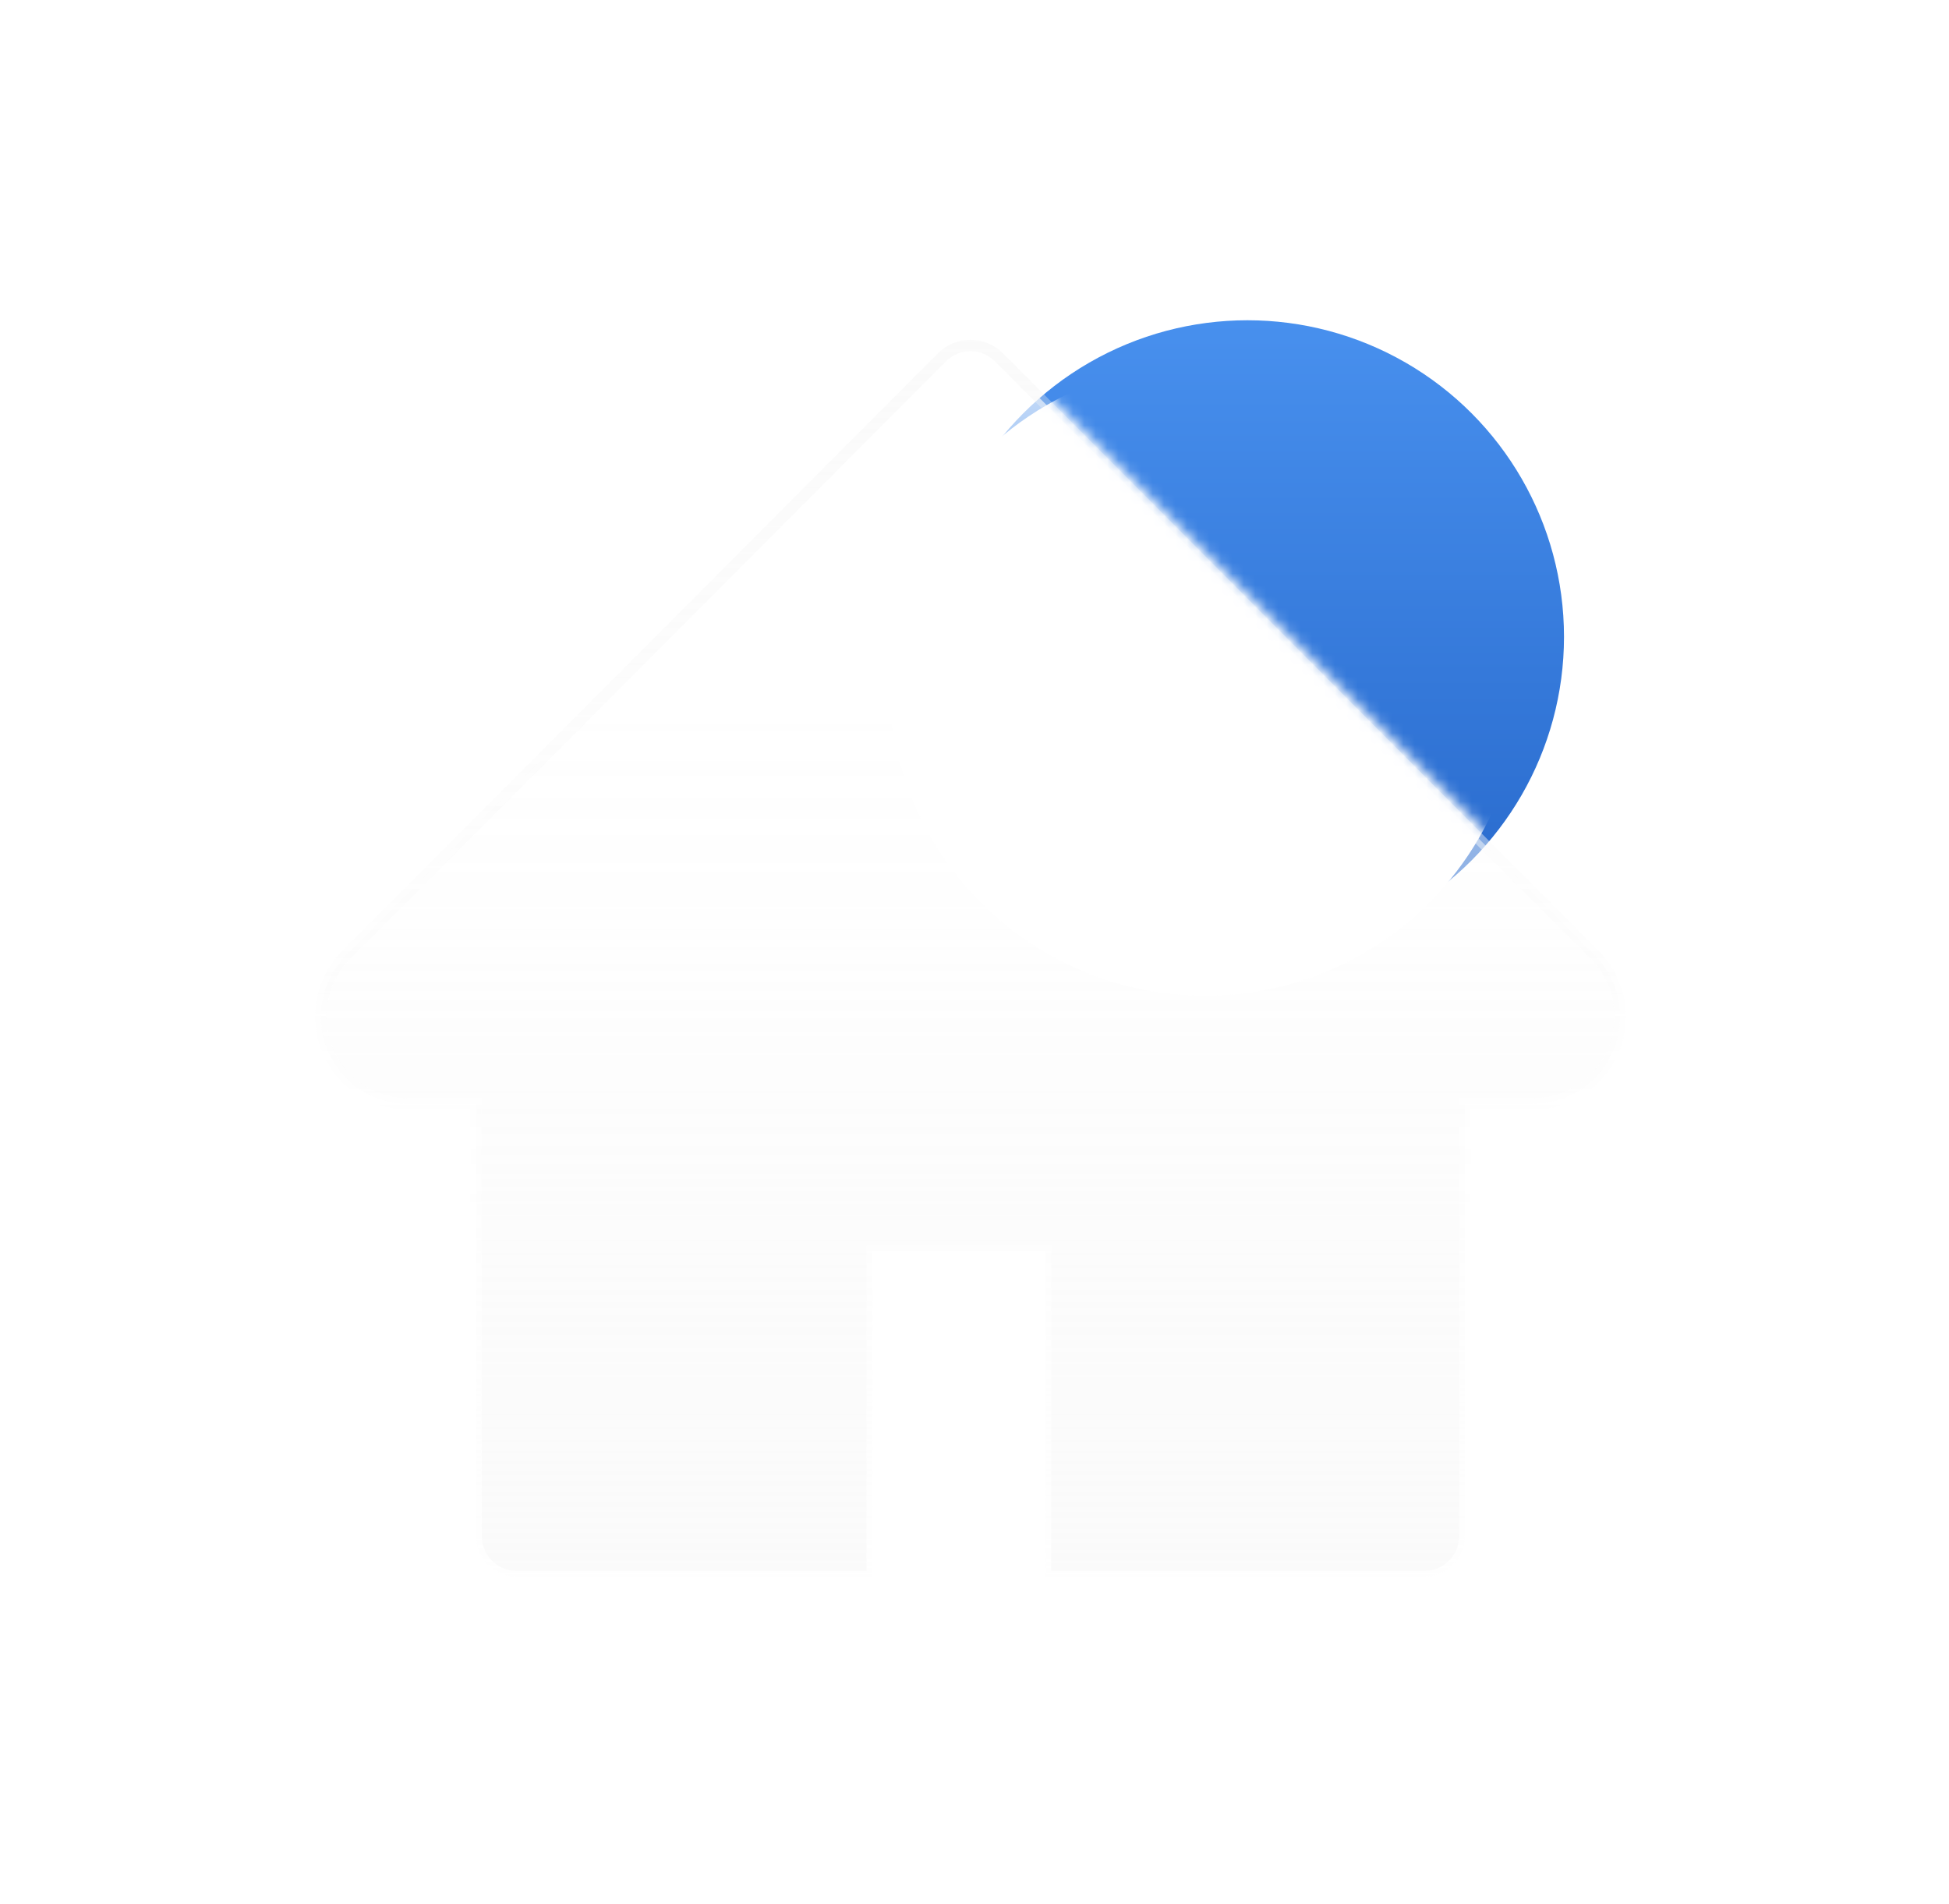
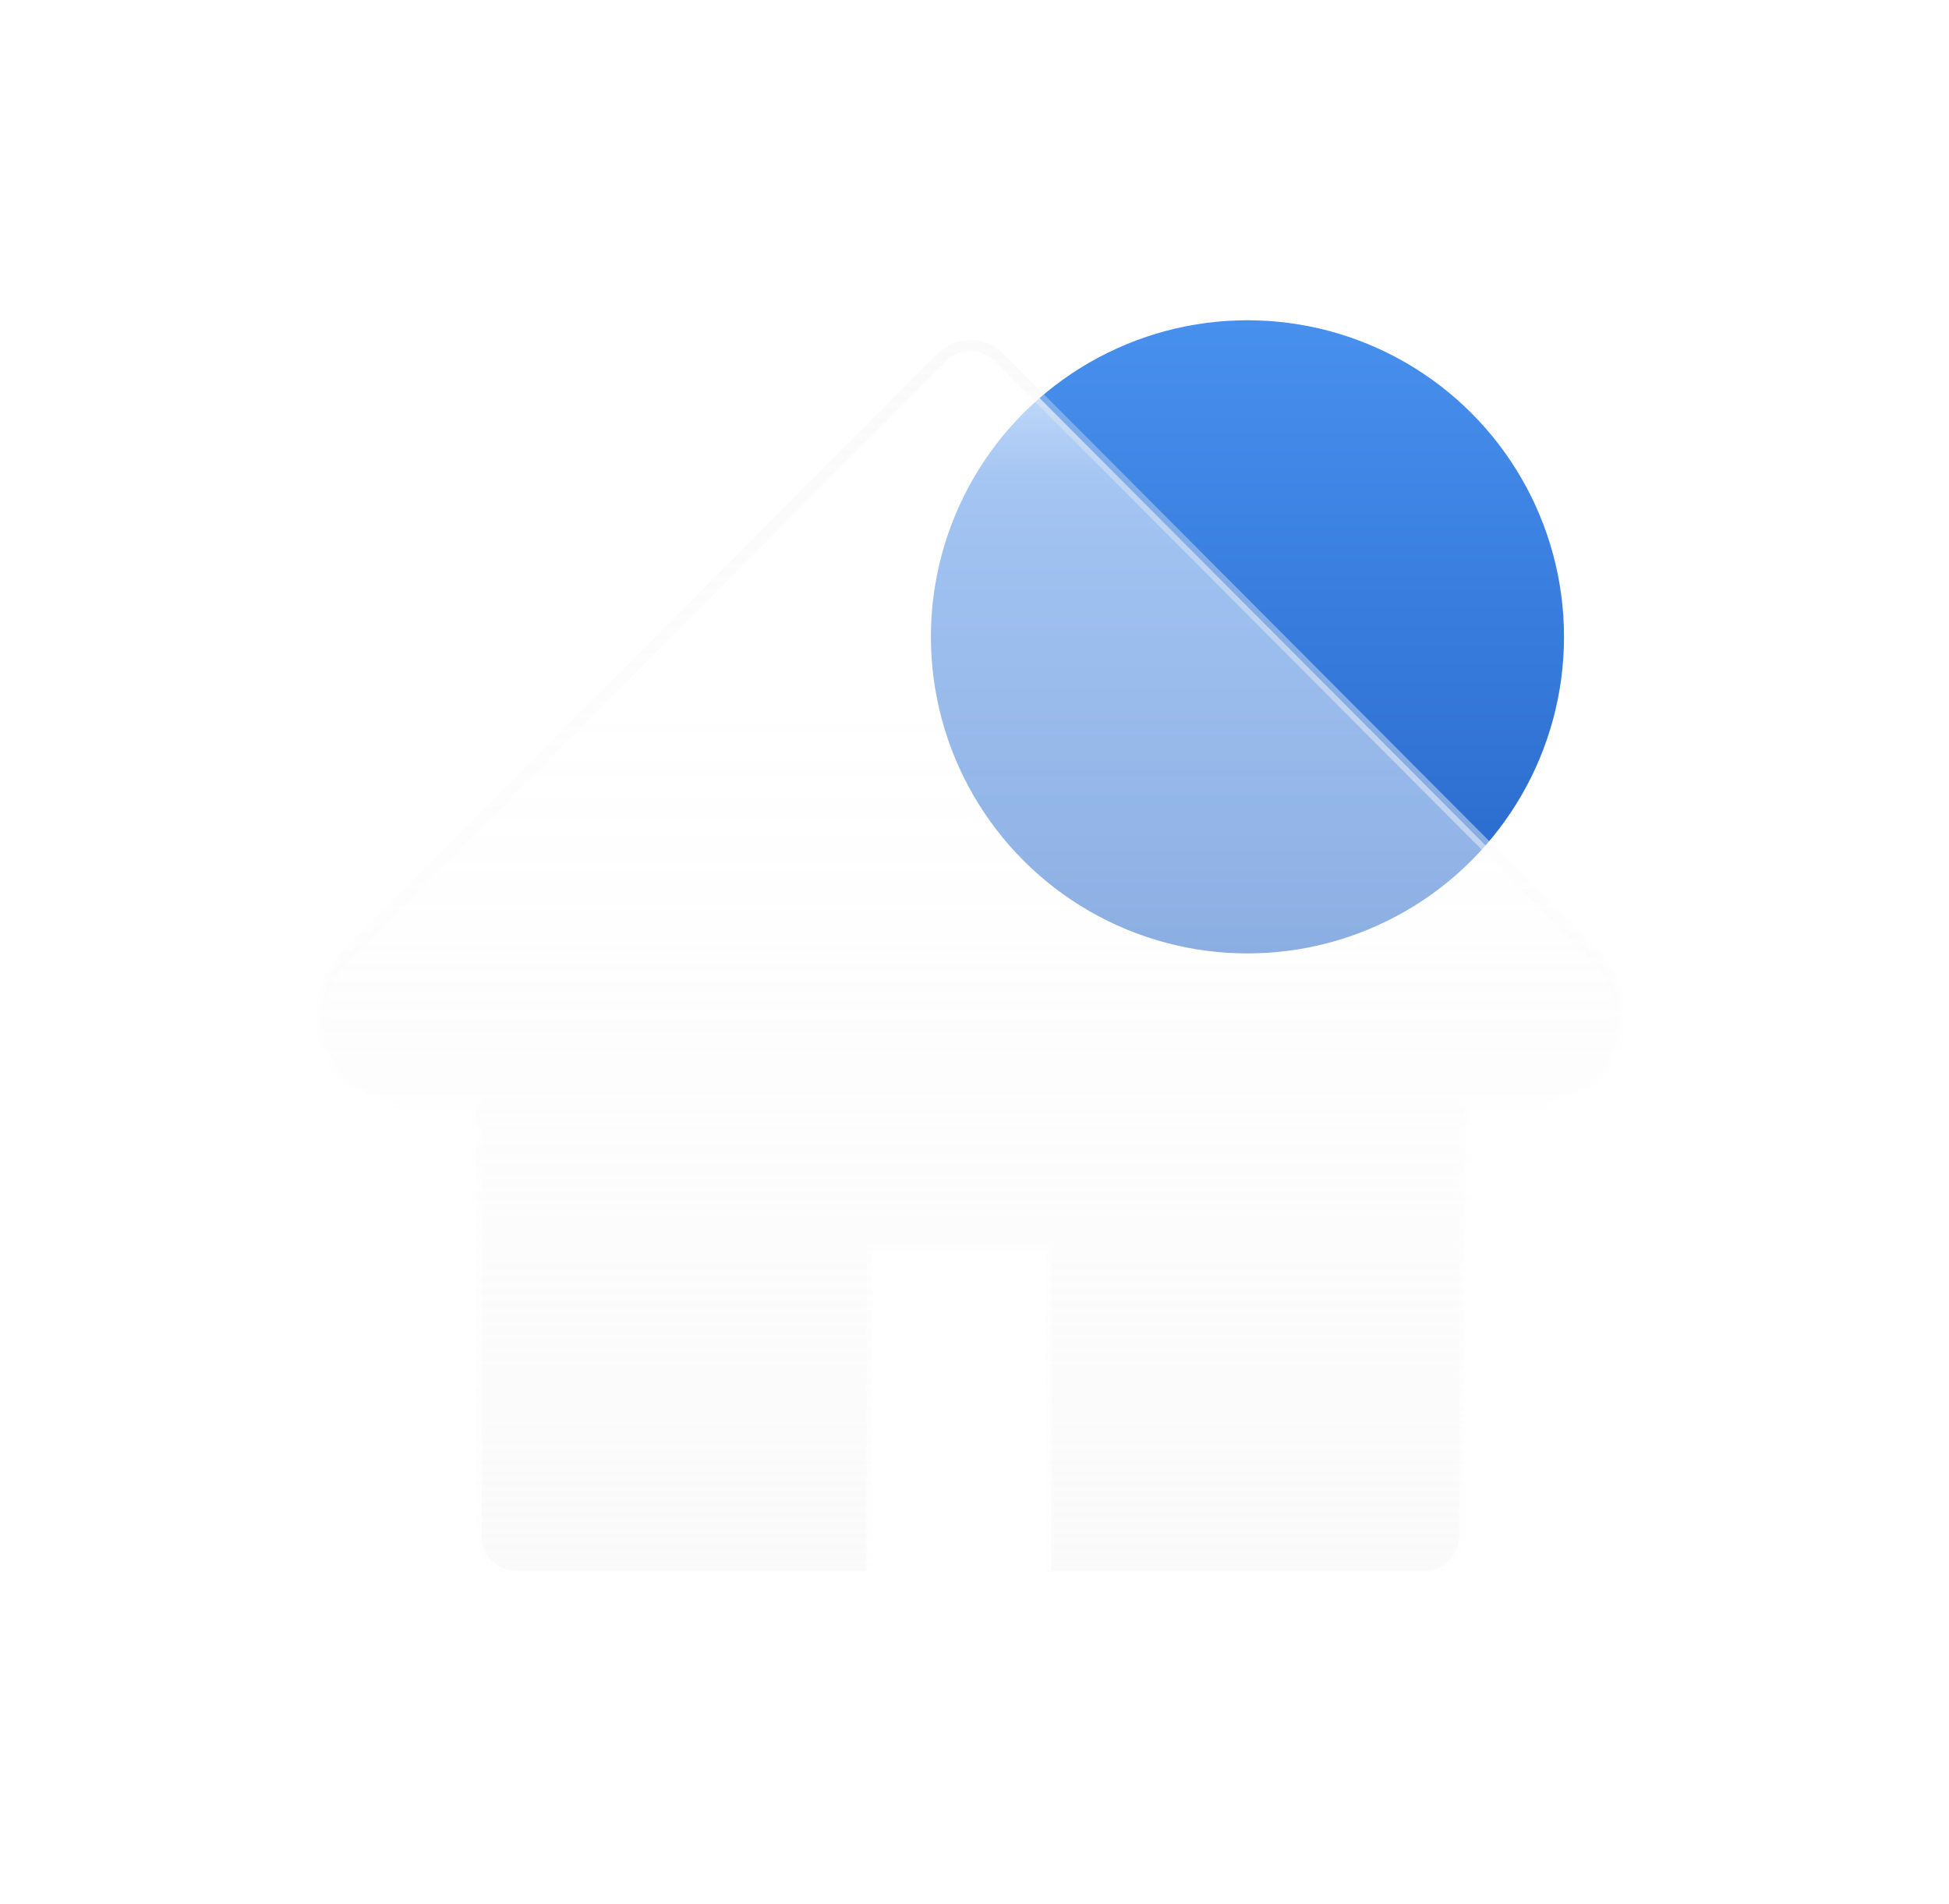
<svg xmlns="http://www.w3.org/2000/svg" width="171" height="167" viewBox="0 0 171 167" fill="none">
  <g filter="url(#filter0_d_887_3707)">
    <circle cx="119.805" cy="42.058" r="27.773" fill="url(#paint0_linear_887_3707)" />
    <path d="M135.321 124.5H102.091V96.476V95.976H101.591H87.384H86.884V96.476V124.5H55.683C53.716 124.5 52.124 122.905 52.124 120.925V83.525V83.025H51.624H46.119C41.919 83.025 38.5 79.596 38.5 75.376C38.5 73.344 39.31 71.395 40.739 69.96C40.739 69.96 40.739 69.96 40.739 69.96L92.99 17.547L92.99 17.546C93.32 17.215 93.712 16.951 94.143 16.772C94.574 16.592 95.036 16.5 95.502 16.5C95.969 16.5 96.431 16.592 96.862 16.772C97.293 16.951 97.685 17.215 98.015 17.546L98.015 17.547L150.266 69.96C153.243 72.948 153.243 77.791 150.278 80.779L150.277 80.78C148.85 82.225 146.91 83.025 144.886 83.025H139.381H138.881V83.525V120.925C138.881 122.905 137.289 124.5 135.321 124.5Z" fill="url(#paint1_linear_887_3707)" stroke="url(#paint2_linear_887_3707)" />
    <mask id="mask0_887_3707" style="mask-type:alpha" maskUnits="userSpaceOnUse" x="22" y="-3" width="131" height="131">
      <g clip-path="url(#clip0_887_3707)">
-         <path d="M150.209 68.658L97.917 16.404C97.54 16.027 97.093 15.728 96.601 15.523C96.109 15.319 95.581 15.214 95.048 15.214C94.515 15.214 93.987 15.319 93.495 15.523C93.002 15.728 92.555 16.027 92.179 16.404L39.887 68.658C38.363 70.181 37.5 72.251 37.5 74.409C37.5 78.891 41.144 82.534 45.625 82.534H51.135V119.82C51.135 122.067 52.95 123.883 55.197 123.883H86.923V95.445H101.142V123.883H134.898C137.146 123.883 138.961 122.067 138.961 119.82V82.534H144.471C146.629 82.534 148.698 81.683 150.222 80.147C153.383 76.974 153.383 71.832 150.209 68.658Z" fill="white" />
-       </g>
+         </g>
    </mask>
    <g mask="url(#mask0_887_3707)">
      <g filter="url(#filter1_f_887_3707)">
        <circle cx="116.091" cy="45.773" r="27.773" fill="white" />
      </g>
    </g>
  </g>
  <defs>
    <filter id="filter0_d_887_3707" x="-6.977" y="-8.81" width="185.239" height="185.239" filterUnits="userSpaceOnUse" color-interpolation-filters="sRGB">
      <feFlood flood-opacity="0" result="BackgroundImageFix" />
      <feColorMatrix in="SourceAlpha" type="matrix" values="0 0 0 0 0 0 0 0 0 0 0 0 0 0 0 0 0 0 127 0" result="hardAlpha" />
      <feOffset dx="-10.357" dy="13.81" />
      <feGaussianBlur stdDeviation="13.81" />
      <feColorMatrix type="matrix" values="0 0 0 0 0.71 0 0 0 0 0.851 0 0 0 0 0.961 0 0 0 0.75 0" />
      <feBlend mode="normal" in2="BackgroundImageFix" result="effect1_dropShadow_887_3707" />
      <feBlend mode="normal" in="SourceGraphic" in2="effect1_dropShadow_887_3707" result="shape" />
    </filter>
    <filter id="filter1_f_887_3707" x="82.723" y="12.404" width="66.737" height="66.737" filterUnits="userSpaceOnUse" color-interpolation-filters="sRGB">
      <feFlood flood-opacity="0" result="BackgroundImageFix" />
      <feBlend mode="normal" in="SourceGraphic" in2="BackgroundImageFix" result="shape" />
      <feGaussianBlur stdDeviation="2.798" result="effect1_foregroundBlur_887_3707" />
    </filter>
    <linearGradient id="paint0_linear_887_3707" x1="119.805" y1="14.286" x2="119.805" y2="69.831" gradientUnits="userSpaceOnUse">
      <stop stop-color="#4890EE" />
      <stop offset="1" stop-color="#2667CA" />
    </linearGradient>
    <linearGradient id="paint1_linear_887_3707" x1="95.498" y1="16" x2="95.498" y2="125" gradientUnits="userSpaceOnUse">
      <stop stop-color="white" stop-opacity="0.84" />
      <stop offset="0.03" stop-color="white" stop-opacity="0.73" />
      <stop offset="0.05" stop-color="white" stop-opacity="0.65" />
      <stop offset="0.08" stop-color="white" stop-opacity="0.58" />
      <stop offset="0.11" stop-color="white" stop-opacity="0.53" />
      <stop offset="0.16" stop-color="white" stop-opacity="0.51" />
      <stop offset="0.28" stop-color="white" stop-opacity="0.5" />
      <stop offset="0.46" stop-color="#FDFDFD" stop-opacity="0.48" />
      <stop offset="0.67" stop-color="#F9F9F9" stop-opacity="0.43" />
      <stop offset="0.89" stop-color="#F3F3F3" stop-opacity="0.35" />
      <stop offset="1" stop-color="#EFEFEF" stop-opacity="0.3" />
    </linearGradient>
    <linearGradient id="paint2_linear_887_3707" x1="95.498" y1="125.81" x2="95.498" y2="15.19" gradientUnits="userSpaceOnUse">
      <stop stop-color="white" stop-opacity="0.9" />
      <stop offset="0.03" stop-color="white" stop-opacity="0.83" />
      <stop offset="0.11" stop-color="white" stop-opacity="0.68" />
      <stop offset="0.17" stop-color="white" stop-opacity="0.58" />
      <stop offset="0.23" stop-color="white" stop-opacity="0.52" />
      <stop offset="0.28" stop-color="white" stop-opacity="0.5" />
      <stop offset="0.46" stop-color="#FDFDFD" stop-opacity="0.48" />
      <stop offset="0.67" stop-color="#F9F9F9" stop-opacity="0.43" />
      <stop offset="0.89" stop-color="#F3F3F3" stop-opacity="0.35" />
      <stop offset="1" stop-color="#EFEFEF" stop-opacity="0.3" />
    </linearGradient>
    <clipPath id="clip0_887_3707">
      <rect width="130" height="130" fill="white" transform="translate(22.727 -2.682)" />
    </clipPath>
  </defs>
</svg>